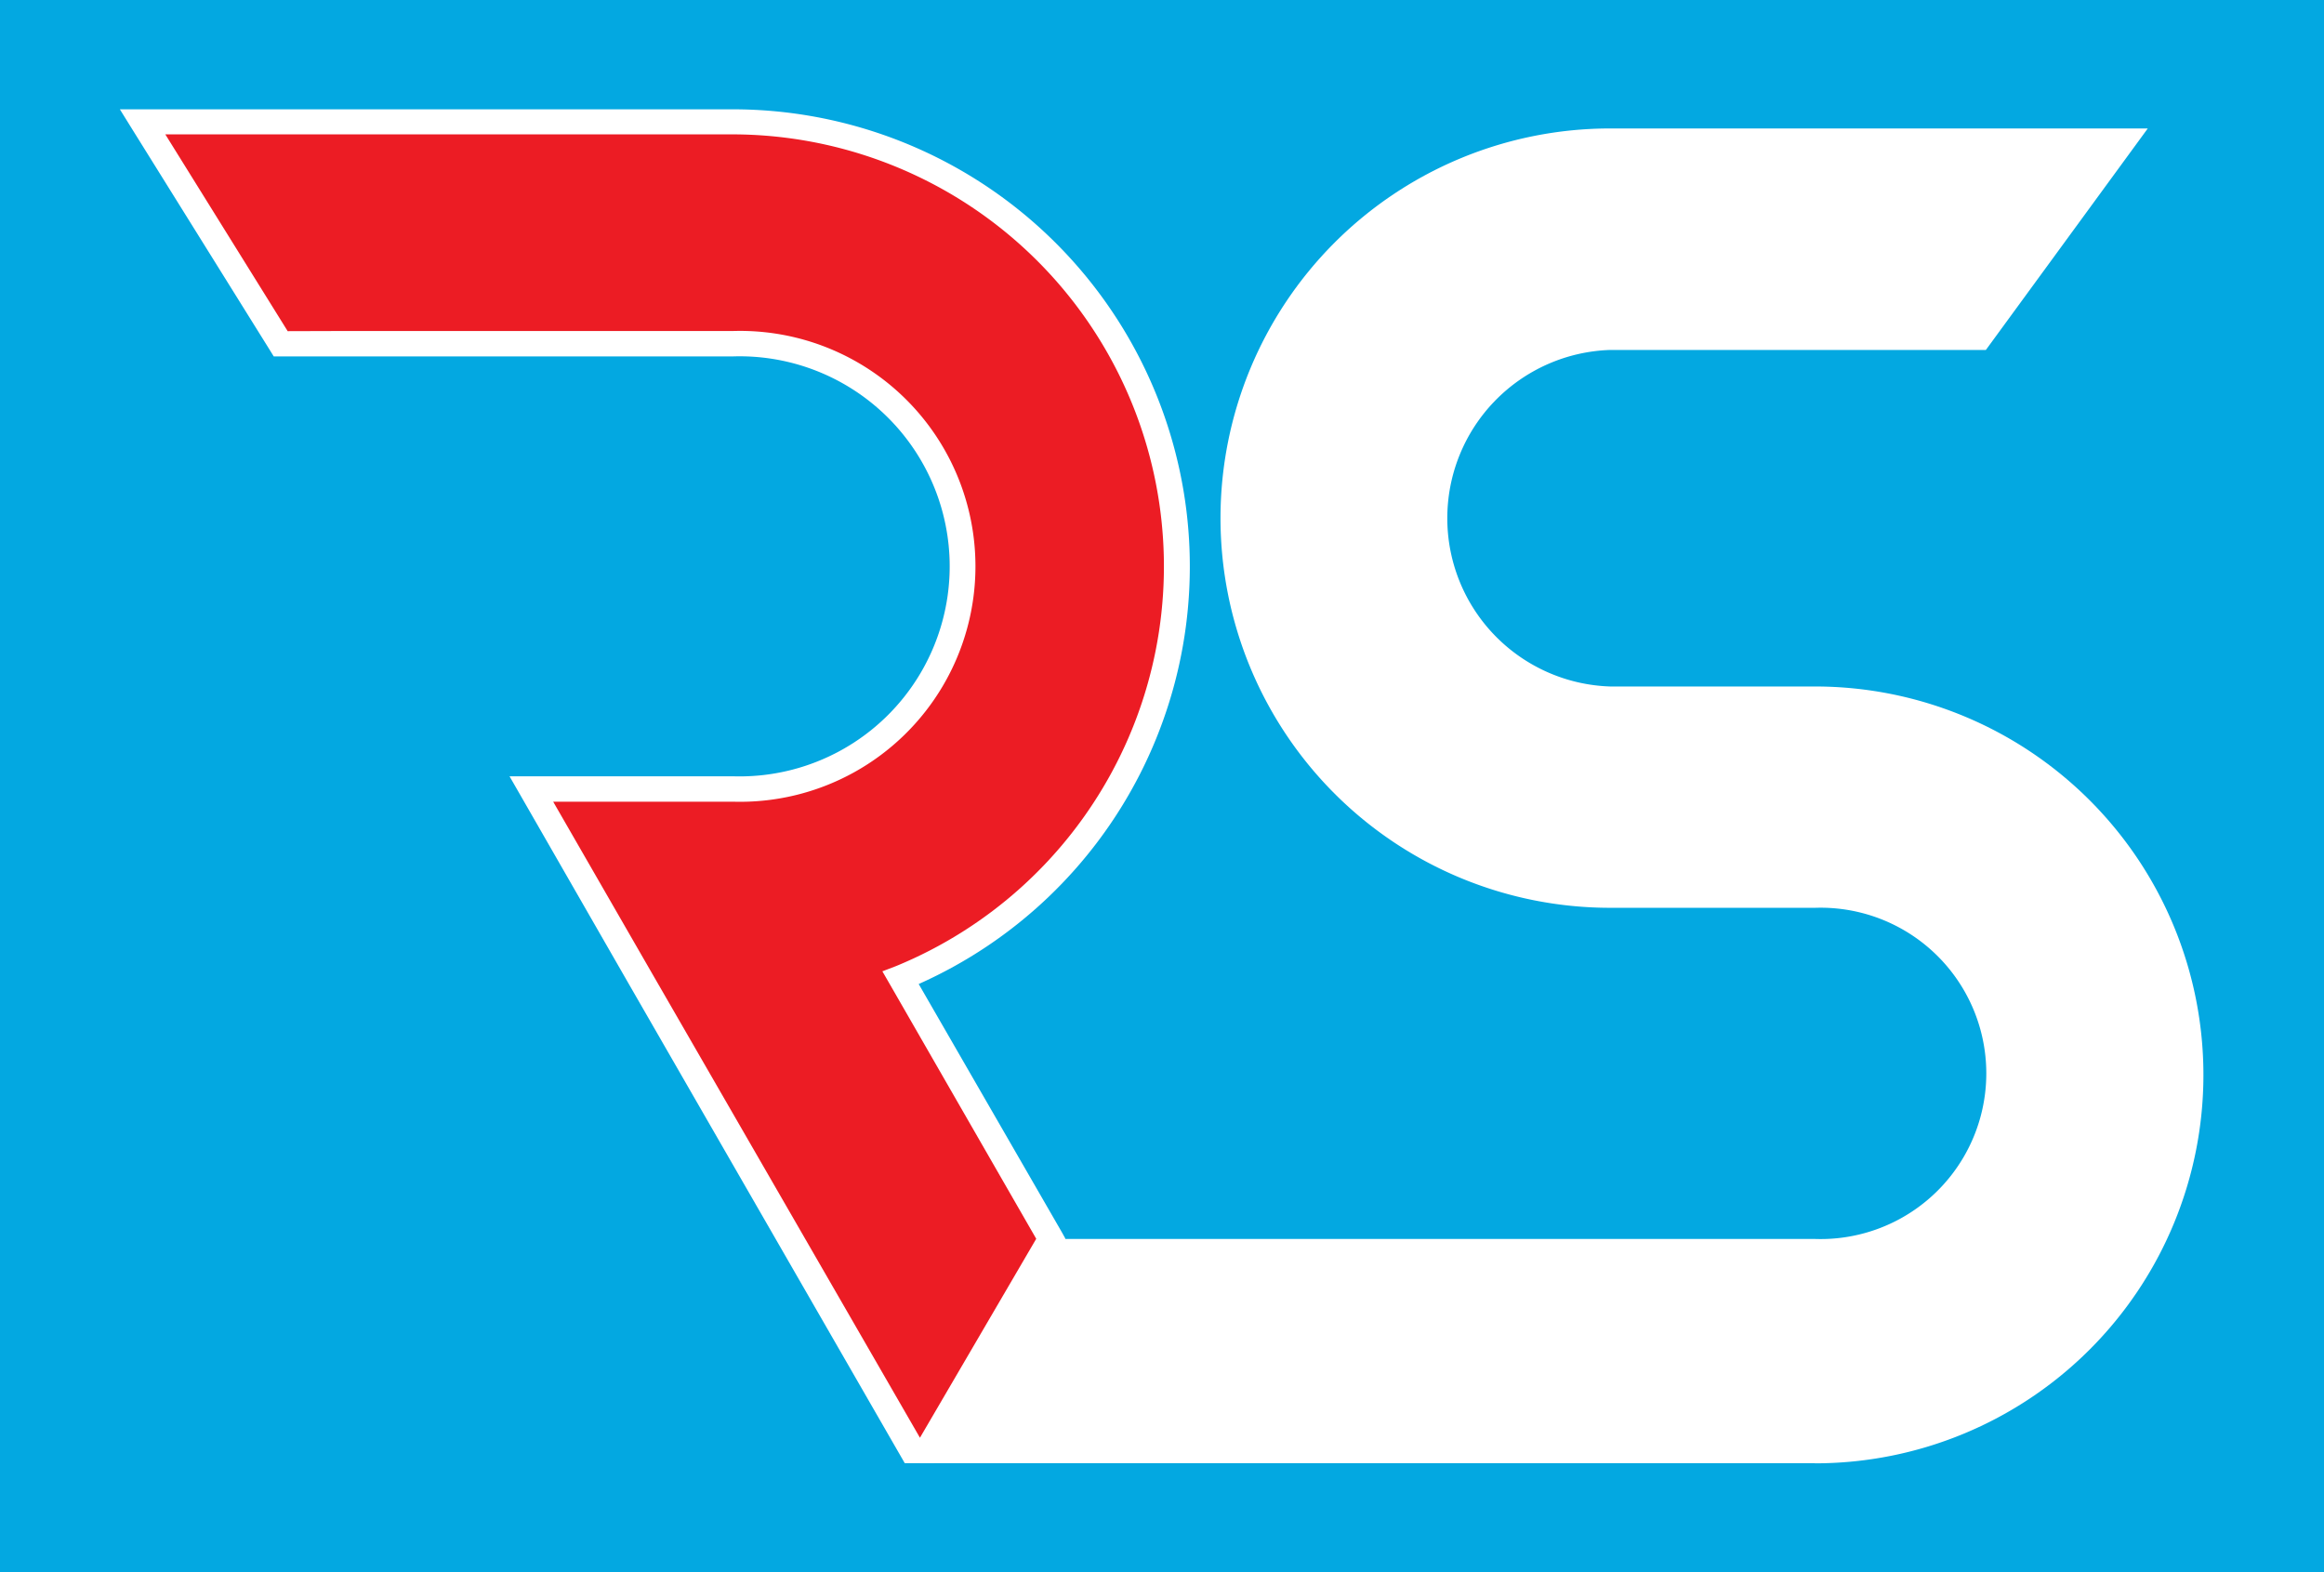
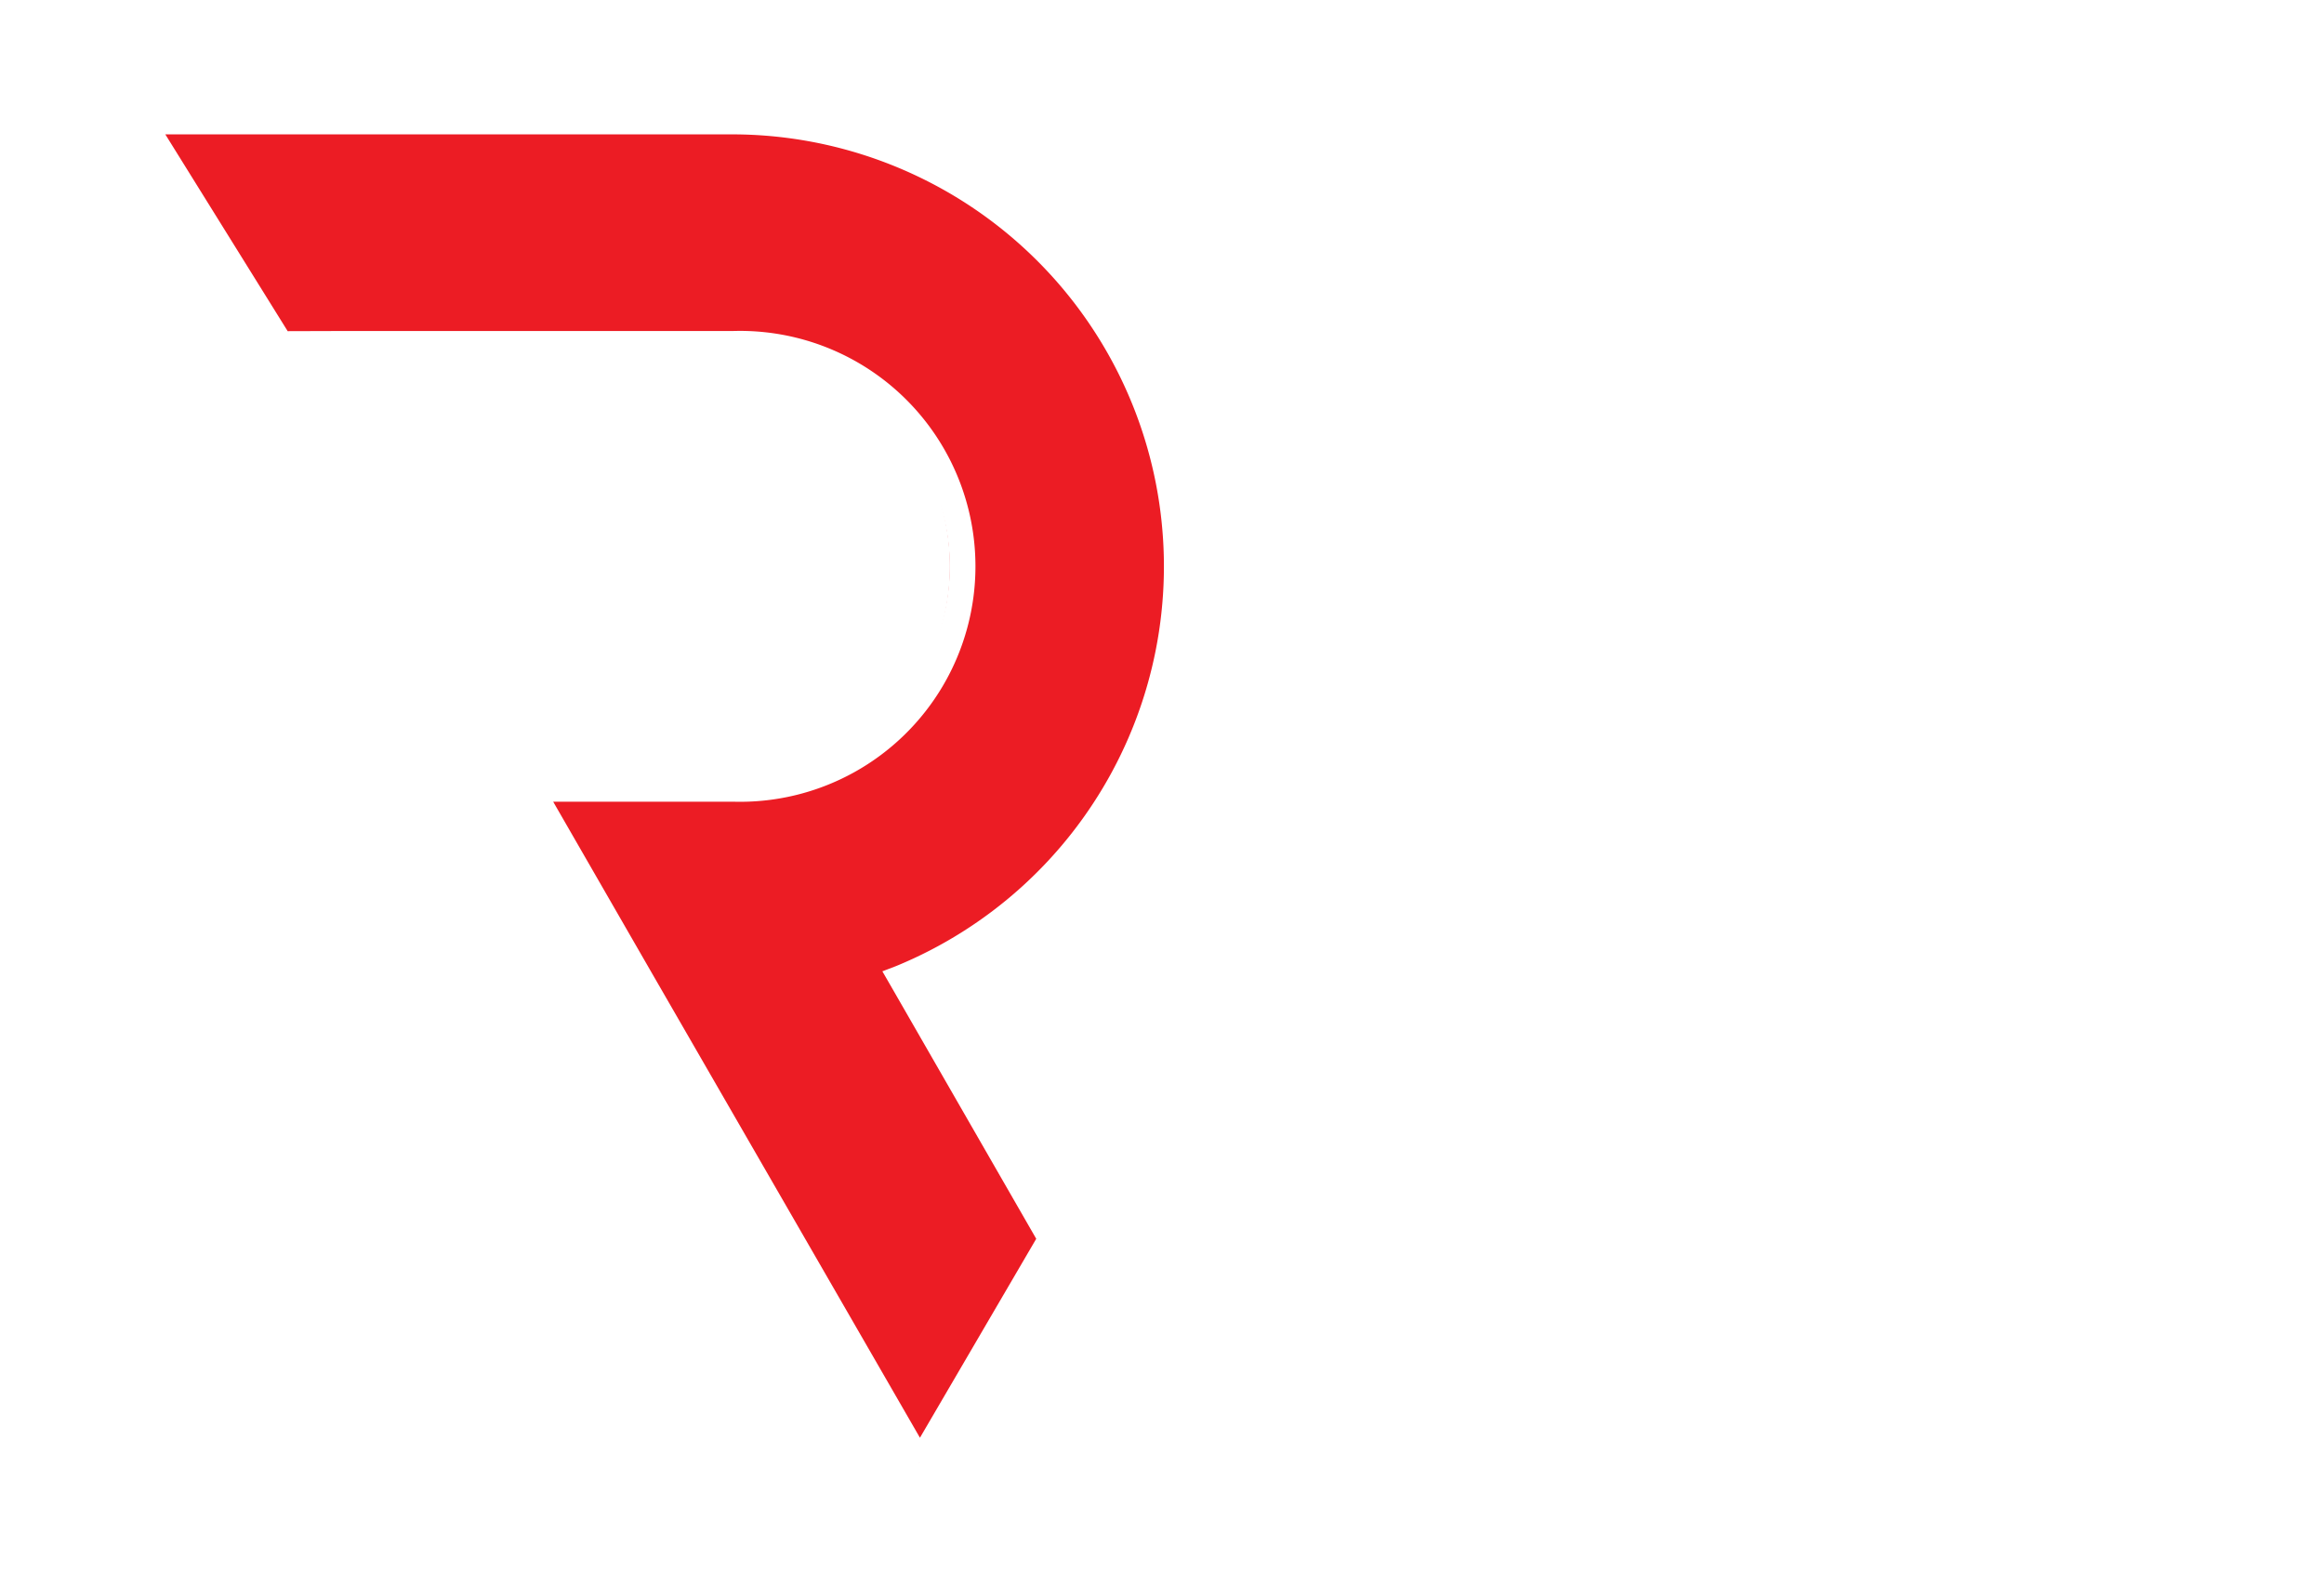
<svg xmlns="http://www.w3.org/2000/svg" viewBox="0 0 129.9 87.87">
  <title>RS</title>
  <g id="Layer_2" data-name="Layer 2">
    <g id="Layer_1-2" data-name="Layer 1">
-       <rect width="129.9" height="87.87" style="fill:#03a8e1" />
-       <path d="M101.42,81.78h-50l7.33-12.53h42.71a9.26,9.26,0,1,0,0-18.51H90A21.78,21.78,0,0,1,90,7.18h30.05L111,19.56H90a9.41,9.41,0,0,0,0,18.81h11.45a21.71,21.71,0,1,1,0,43.42" style="fill:#fff;fill-rule:evenodd" />
      <path d="M19.51,19.21H41A12.45,12.45,0,0,1,41,44.1H29.7l6.11,10.62h0L51.38,81.78l7.33-12.53L50.34,54.69h0A24.85,24.85,0,0,0,41,6.81H8l7.72,12.39Z" style="fill:#ec1c24;fill-rule:evenodd" />
      <path d="M21.68,19.92H15.3l-.21-.34L7.37,7.19,6.7,6.11H41A25.55,25.55,0,0,1,51.35,55l8,13.87.2.36-.2.35L52.2,81.78H50.57L35.19,55.07h0L29.09,44.45l-.61-1.06H41a11.74,11.74,0,1,0,0-23.47ZM19.51,18.5H41a13.16,13.16,0,1,1,0,26.31H30.92l5.5,9.55h0l15,26,6.5-11.12L49.73,55l-.41-.71.76-.29h0A24.15,24.15,0,0,0,41,7.51H9.24l6.84,11Z" style="fill:#fff" />
    </g>
  </g>
</svg>